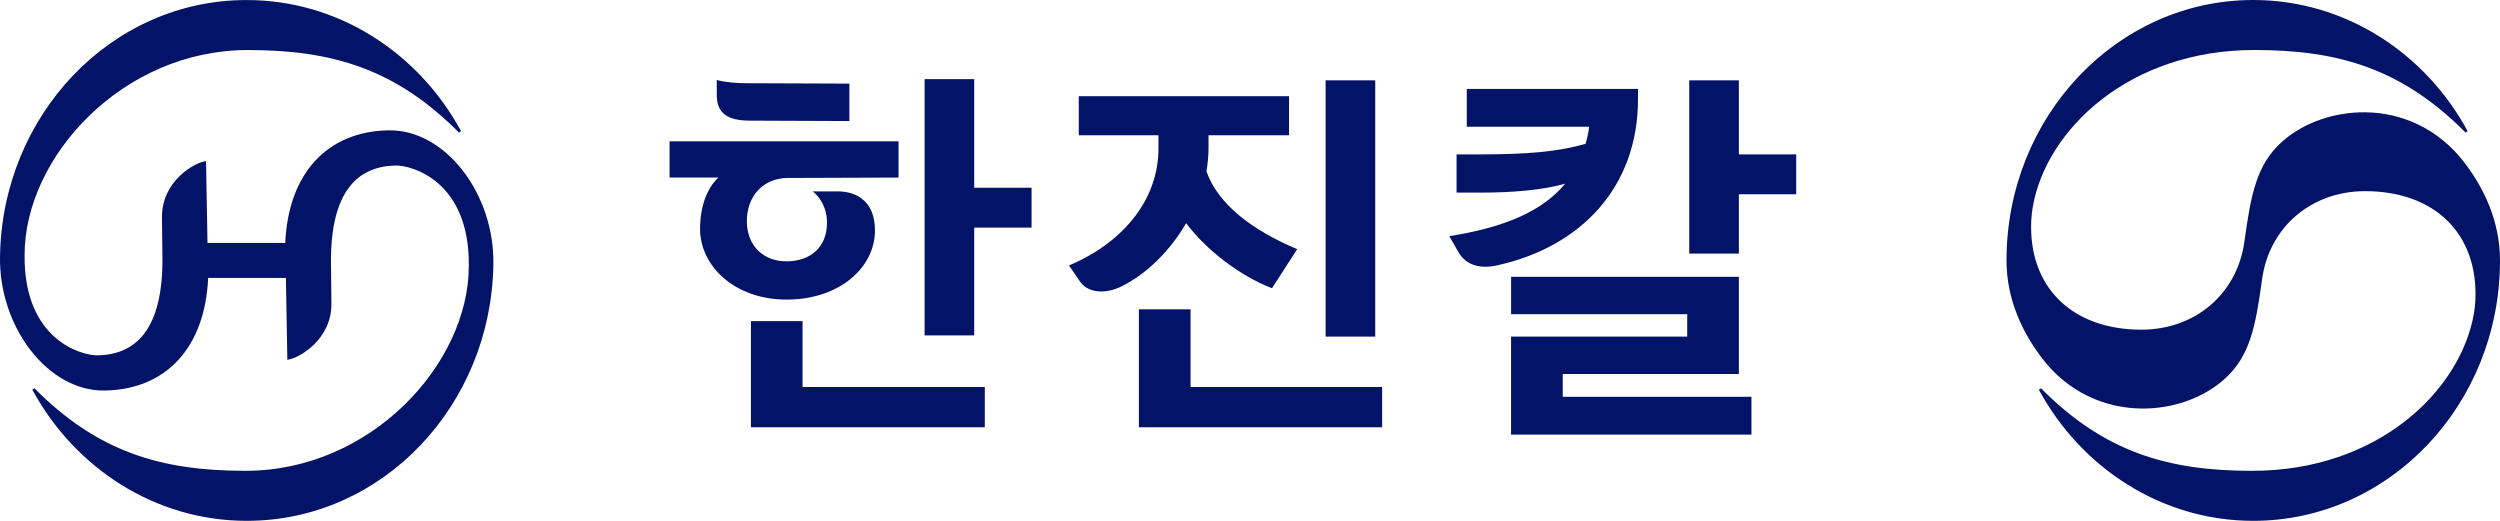
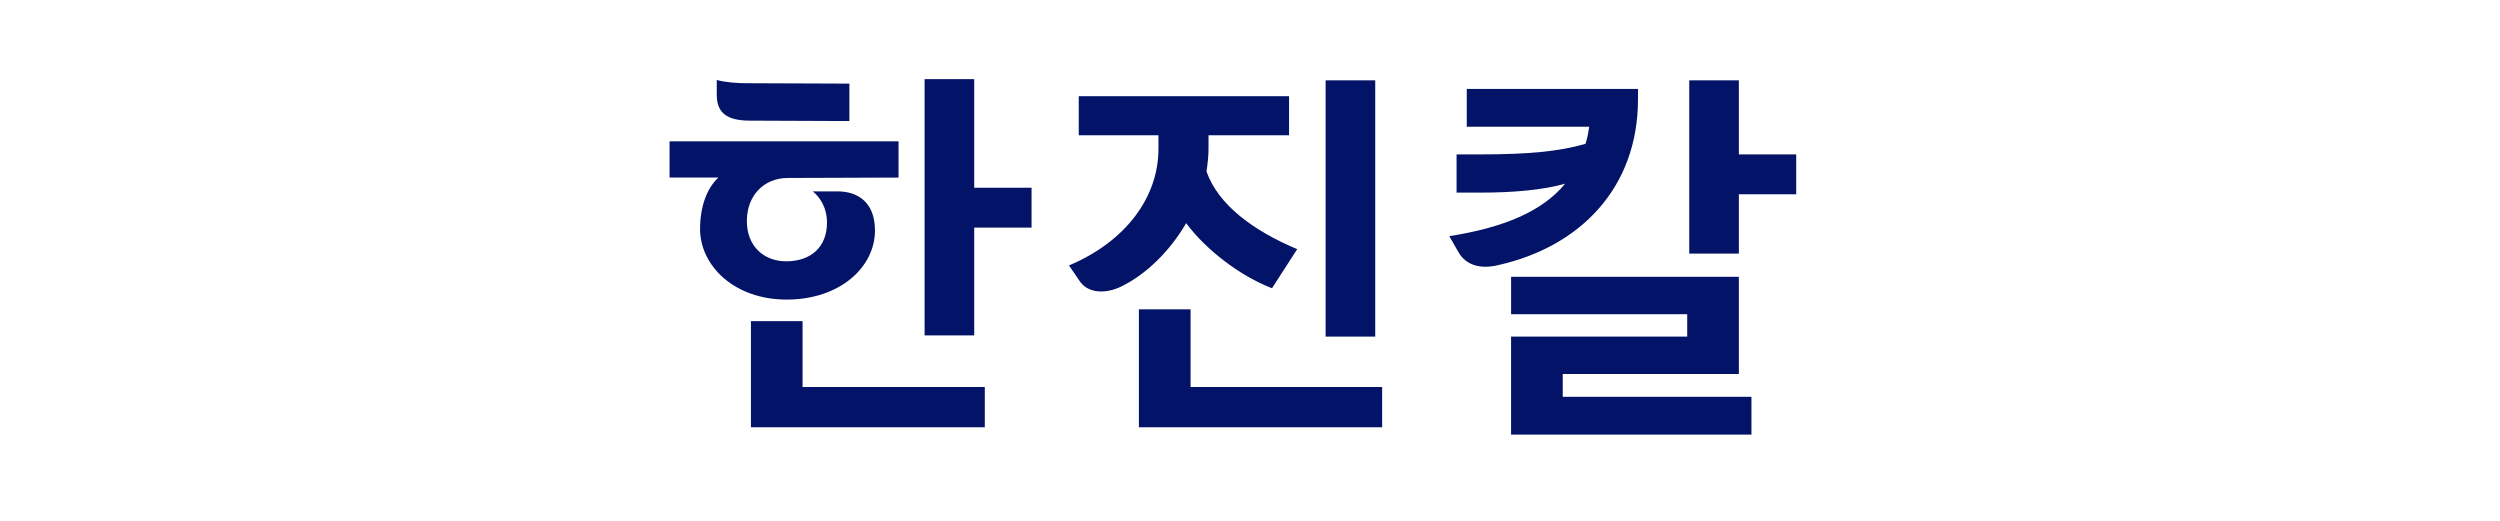
<svg xmlns="http://www.w3.org/2000/svg" xmlns:ns1="http://sodipodi.sourceforge.net/DTD/sodipodi-0.dtd" xmlns:ns2="http://www.inkscape.org/namespaces/inkscape" id="Layer_1" data-name="Layer 1" viewBox="0 0 691.297 144.02" version="1.1" ns1:docname="Hanjin KAL 2025 (Hangul).svg" width="691.297" height="144.02" ns2:version="1.2.2 (b0a8486541, 2022-12-01)">
  <ns1:namedview id="namedview19" pagecolor="#ffffff" bordercolor="#000000" borderopacity="0.25" ns2:showpageshadow="2" ns2:pageopacity="0.0" ns2:pagecheckerboard="0" ns2:deskcolor="#d1d1d1" showgrid="false" ns2:zoom="1.3722882" ns2:cx="33.88501" ns2:cy="101.29067" ns2:window-width="1366" ns2:window-height="683" ns2:window-x="0" ns2:window-y="0" ns2:window-maximized="1" ns2:current-layer="Layer_1" />
  <defs id="defs4">
    <style id="style2">
      .cls-1 {
        fill: #031368;
        stroke-width: 0px;
      }
    </style>
  </defs>
  <g id="g12" transform="translate(-143.993,-143.98)">
    <path class="cls-1" d="m 337.58,207.25 c 0,-6.19 1.91,-11.25 5.06,-14.17 h -13.5 v -10.01 h 63.32 v 10.01 l -30.59,0.11 c -6.75,0 -11.36,4.95 -11.36,11.92 0,6.97 4.72,11.13 10.91,11.13 6.64,0 11.25,-3.82 11.25,-10.68 0,-4.5 -2.25,-7.31 -3.94,-8.66 h 6.86 c 5.62,0 10.35,3.04 10.35,10.8 0,10.23 -9.78,19.12 -24.41,19.12 -14.63,0 -23.96,-9.45 -23.96,-19.57 v 0 z m 4.61,-37 v -4.16 c 2.36,0.67 5.74,0.9 8.1,0.9 l 28.57,0.11 v 10.35 l -27.44,-0.11 c -6.41,0 -9.22,-2.14 -9.22,-7.09 z m 9.45,62.53 h 14.28 V 251 h 50.39 v 11.13 h -64.67 z m 48.02,-66.91 h 13.72 v 30.03 h 15.86 v 11.02 h -15.86 v 29.8 h -13.72 z" id="path6" />
    <path class="cls-1" d="m 442.74,221.99 -3.15,-4.61 c 15.75,-6.64 24.74,-18.89 24.74,-32.28 v -3.71 h -22.04 v -10.8 h 58.15 v 10.8 h -22.27 v 3.71 c 0,2.02 -0.23,4.16 -0.56,6.3 3.26,9.22 12.82,16.31 25.08,21.48 l -6.97,10.8 c -8.77,-3.37 -18.22,-10.57 -23.73,-17.99 -4.39,7.53 -10.8,13.95 -17.77,17.43 -4.5,2.25 -9.22,1.91 -11.47,-1.13 v 0 z m 16.19,7.53 h 14.28 V 251 h 52.97 v 11.13 h -67.26 v -32.62 h 0.01 z m 51.62,-63.32 h 13.72 v 70.85 h -13.72 z" id="path8" />
    <path class="cls-1" d="m 547.33,213.78 -2.59,-4.5 c 14.96,-2.36 25.64,-6.75 32.05,-14.51 -6.3,1.8 -14.62,2.47 -23.39,2.47 h -6.64 v -10.57 h 6.64 c 13.05,0 21.71,-0.79 29.02,-2.92 0.45,-1.46 0.79,-3.04 1.01,-4.72 h -33.85 v -10.46 h 47.35 v 2.81 c 0,24.63 -16.08,40.82 -38.58,45.89 -5.06,1.24 -9,0 -11.02,-3.49 z m 14.51,23.28 h 48.7 v -6.19 h -48.7 v -10.35 h 62.98 v 26.88 h -48.7 v 6.3 h 52.18 v 10.46 h -66.47 v -27.11 h 0.01 z M 611.1,166.2 h 13.72 v 20.47 h 15.86 v 11.02 h -15.86 v 16.42 H 611.1 Z" id="path10" />
  </g>
-   <path class="cls-1" d="m 564.357,107.37 -0.57,0.4 c 11.73,21.64 33.95,36.25 59.29,36.25 37.69,0 68.22,-32.25 68.22,-72 0,-10.95 -4.54,-20.16 -9.9,-27.14 -7.13,-9.29 -17.28,-13.75 -27.4,-13.83 -8.35,-0.07 -16.99,2.73 -23.08,8.24 -6.95,6.3 -8.49,14.4 -10.3,27.54 -1.98,14.4 -13.57,24.33 -28.48,24.33 -19.29,0 -31.25,-11.88 -30.46,-30.06 0.07,-1.26 0.18,-2.52 0.4,-3.75 3.64,-21.45 26.71,-43.6 61.42,-43.52 23.29,0 40.79,5.22 58.28,22.82 l 0.57,-0.4 C 670.607,14.62 648.437,0 623.057,0 c -37.66,0 -68.22,32.25 -68.22,72 0,10.95 4.54,20.16 9.9,27.14 7.09,9.29 17.28,13.72 27.4,13.83 8.35,0.11 16.99,-2.73 23.08,-8.24 6.95,-6.3 8.49,-14.4 10.3,-27.54 1.98,-14.4 13.61,-24.33 28.48,-24.33 19.33,0 31.28,11.88 30.49,30.06 -0.07,1.26 -0.18,2.52 -0.4,3.75 -3.71,21.45 -26.68,43.6 -61.45,43.52 -23.29,0 -40.79,-5.22 -58.28,-22.83 v 0 z" id="path14" />
-   <path class="cls-1" d="M 107.457,36.04 C 90.277,36.34 79.777,48.15 78.887,66.98 v 0.19 c 0,0 -21.51,0.01 -21.51,0.01 L 56.977,44.55 c -3.08,0.31 -12.36,5.52 -12.19,15.68 l 0.12,10.26 C 45.277,91.88 36.967,98.08 26.957,98.26 22.787,98.33 6.557,94.18 6.797,70.49 6.797,43.44 33.907,13.77 68.627,13.84 c 23.3,0 40.8,5.22 58.3,22.83 l 0.57,-0.4 C 115.757,14.63 93.577,0.01 68.197,0.01 30.537,0.01 0.597,32.01 0.007,70.89 v 0 C -0.363,90.4 13.277,108.27 28.977,107.99 46.157,107.69 56.657,95.88 57.547,77.05 v -0.19 c 0,0 21.51,-0.01 21.51,-0.01 l 0.4,22.63 C 82.537,99.17 91.817,93.96 91.647,83.8 l -0.12,-10.26 c -0.37,-21.39 7.94,-27.59 17.95,-27.77 4.17,-0.07 20.4,4.08 20.16,27.77 0,27.05 -27.11,56.72 -61.83,56.65 -23.3,0 -40.8,-5.22 -58.3,-22.83 l -0.57,0.4 c 11.74,21.64 33.92,36.26 59.3,36.26 37.66,0 67.6,-32 68.19,-70.88 v 0 c 0.37,-19.51 -13.28,-37.38 -28.97,-37.1 z" id="path16" />
</svg>